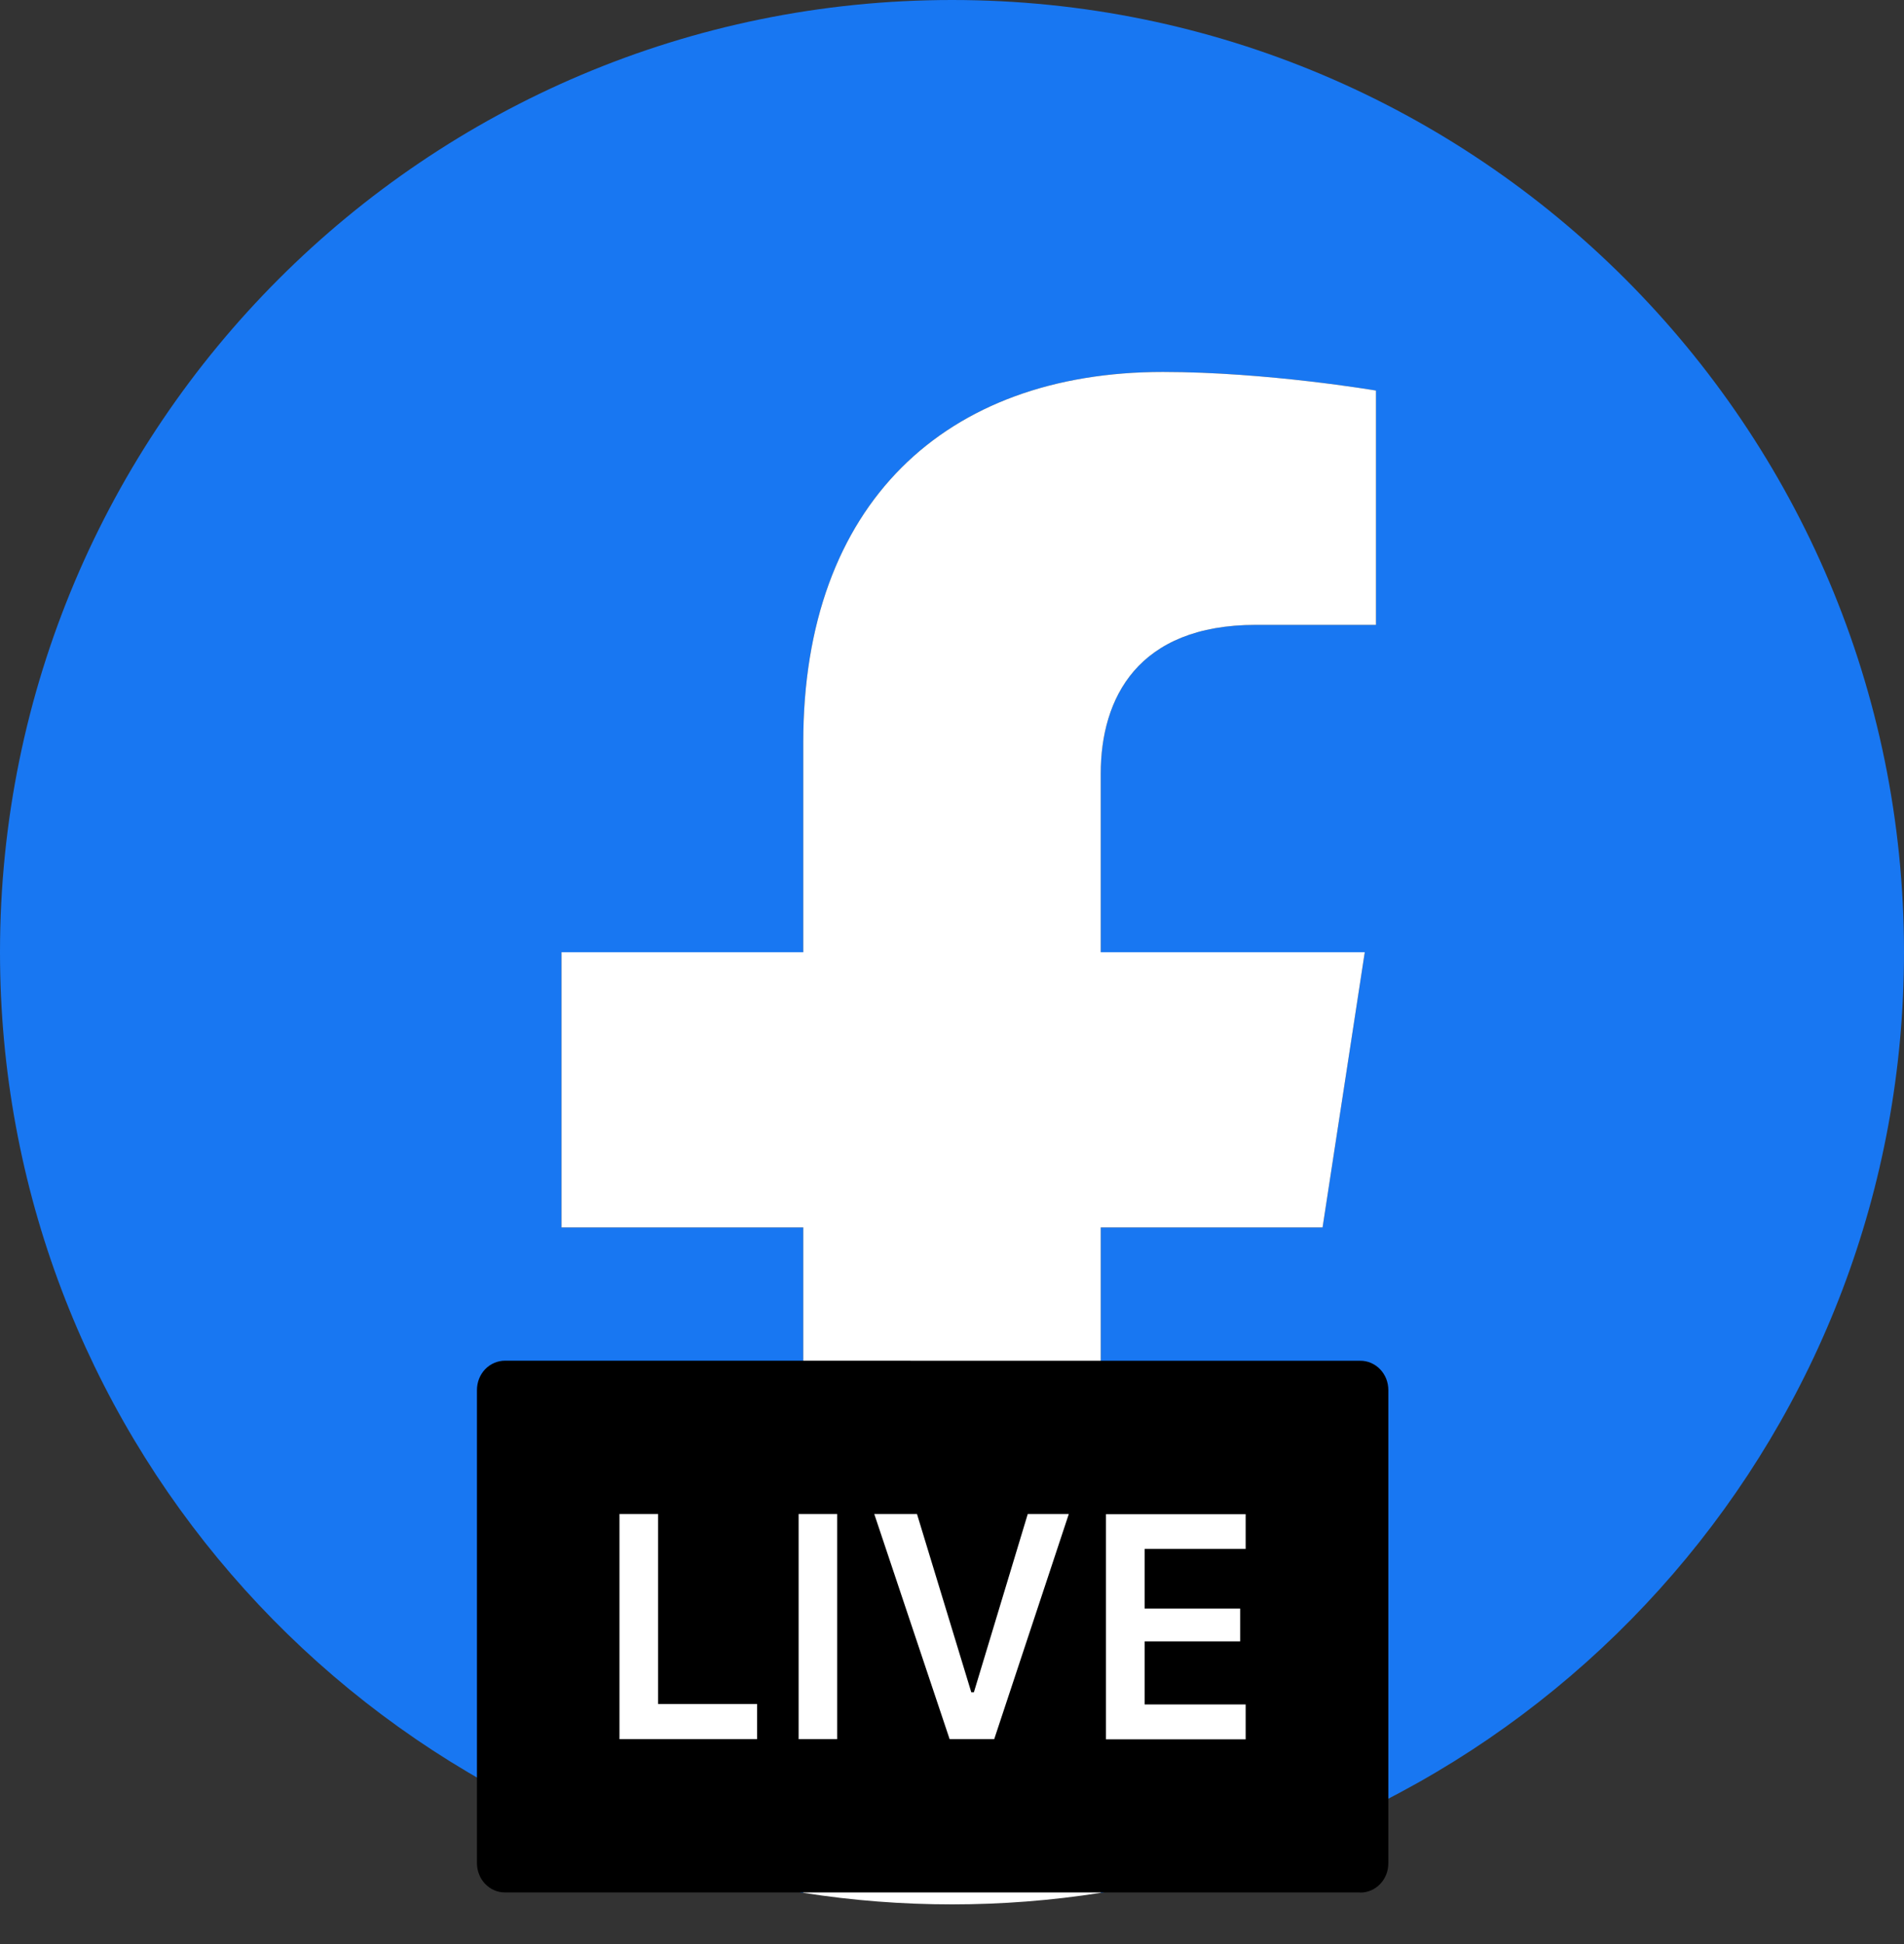
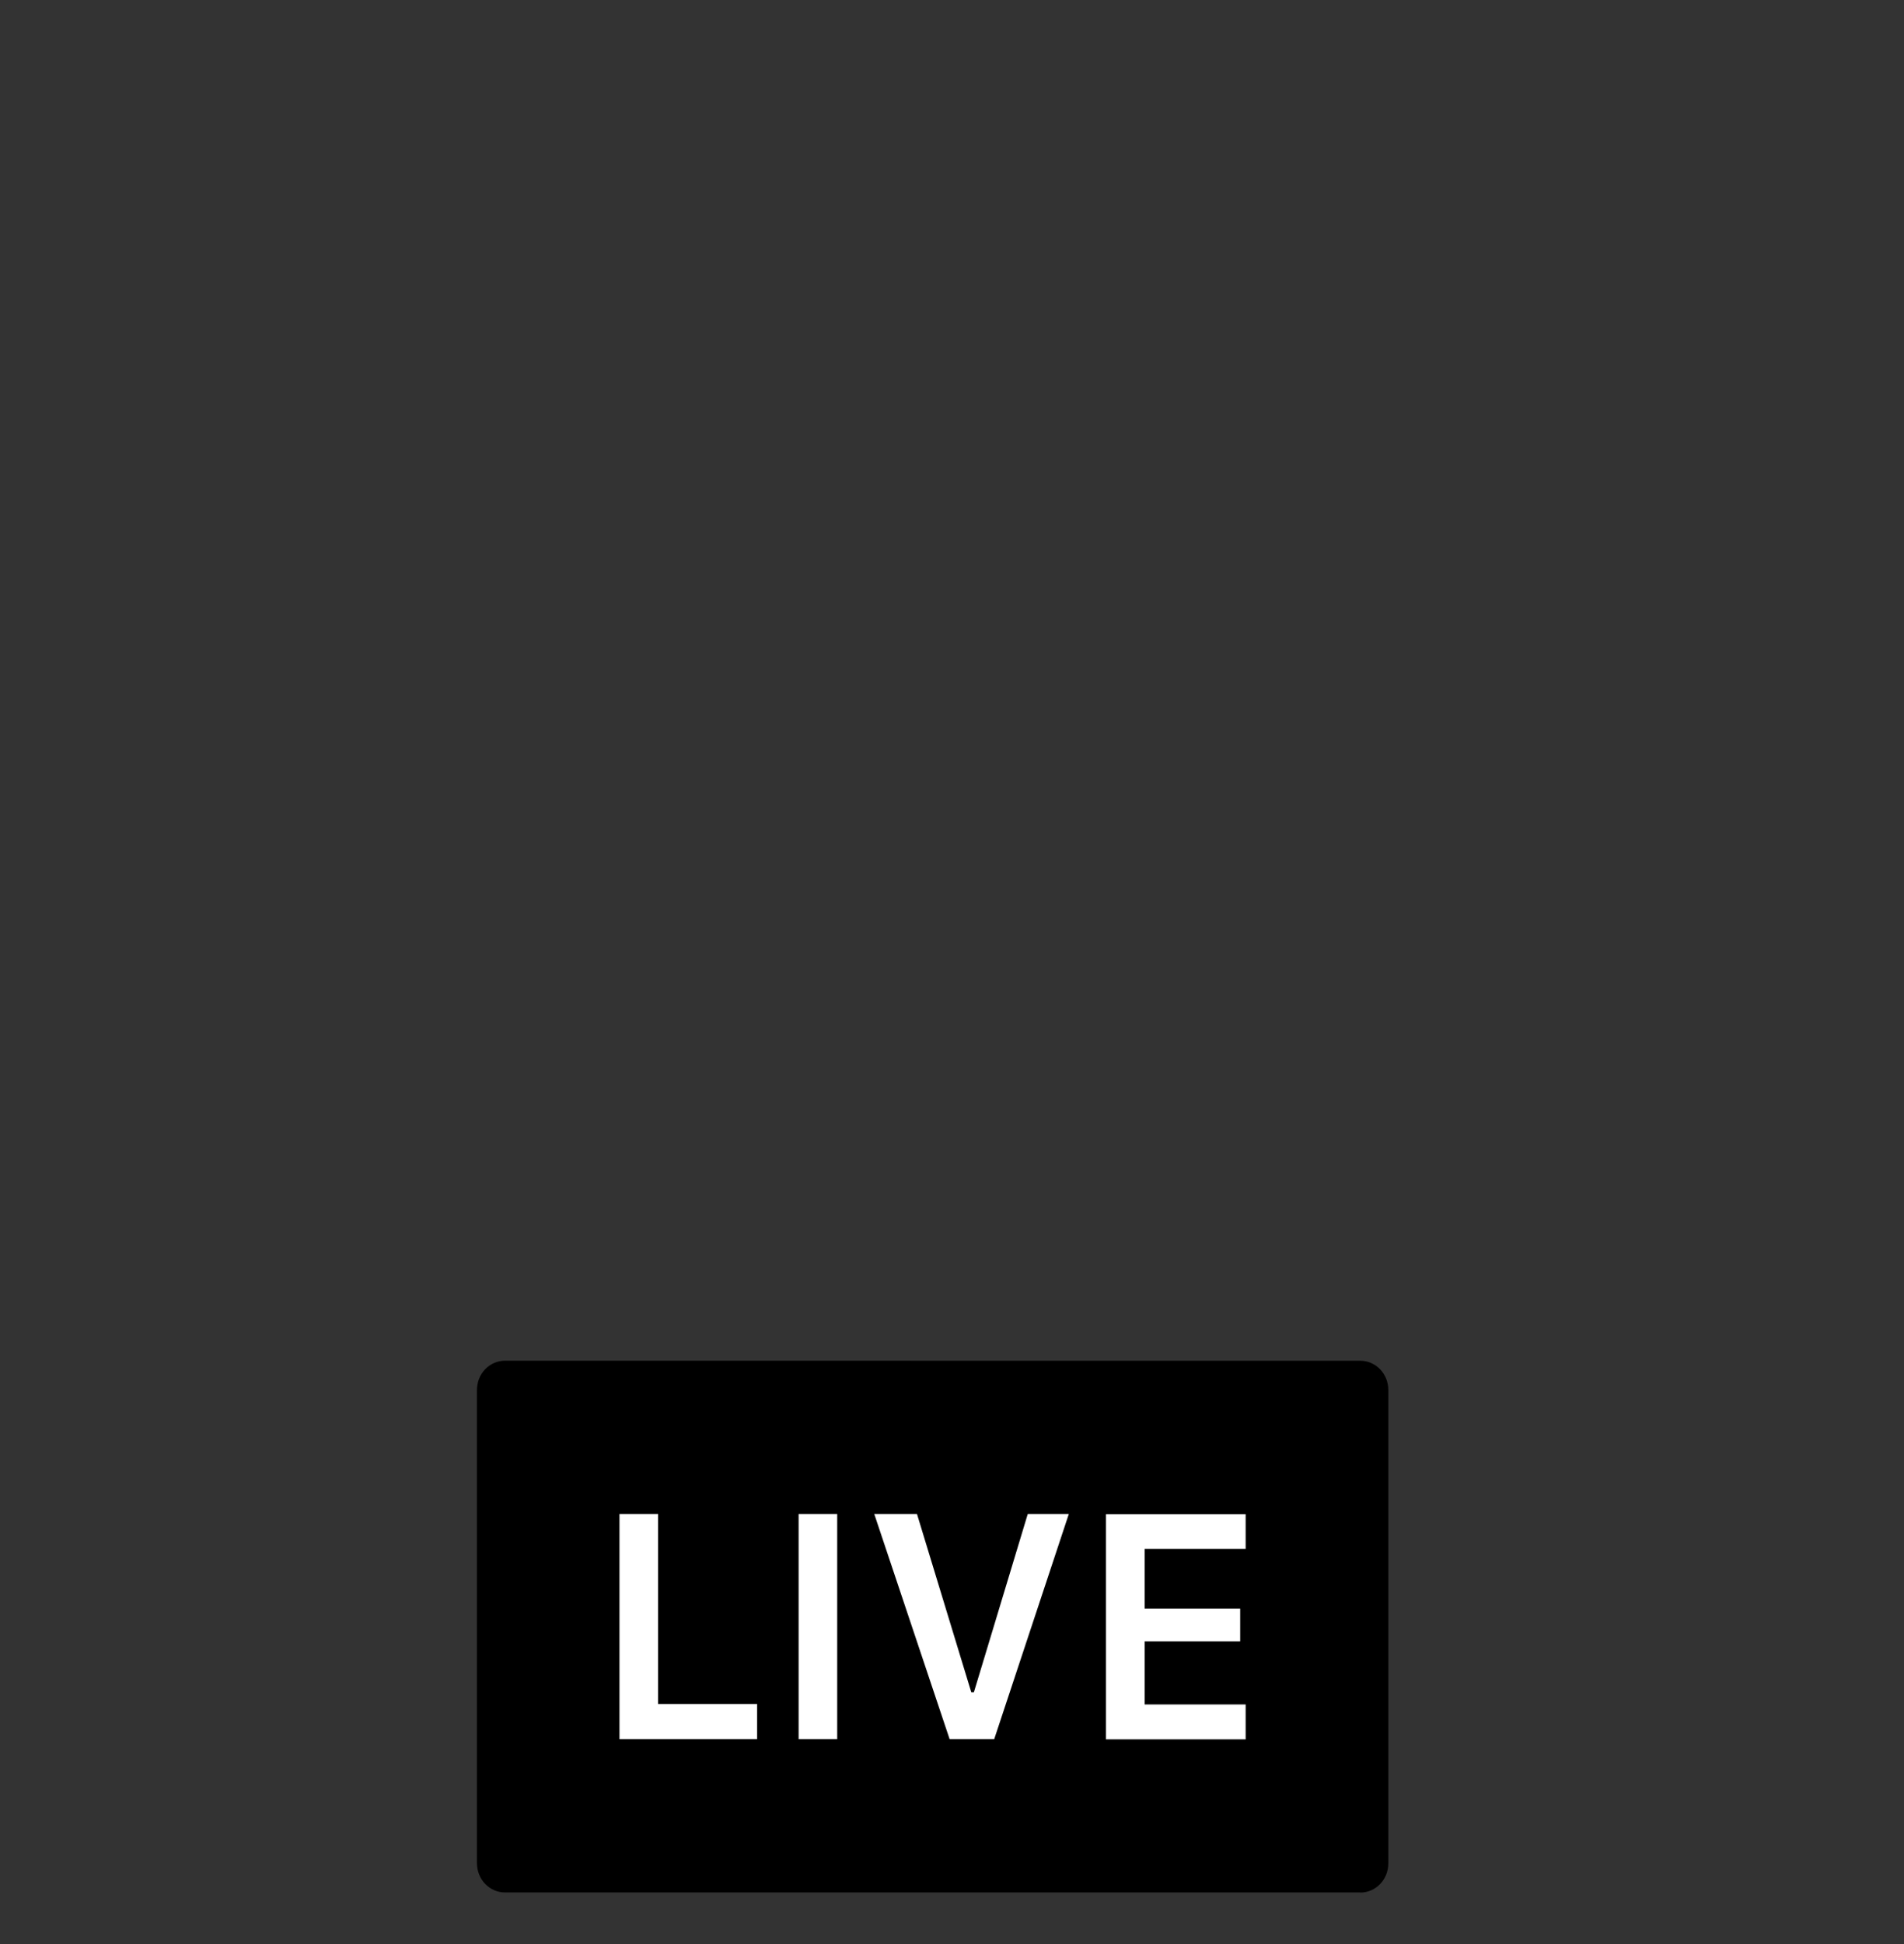
<svg xmlns="http://www.w3.org/2000/svg" width="48" height="49" viewBox="0 0 48 49" fill="none">
  <rect x="0" y="0" width="48" height="49" fill="#333333" stroke="none" />
-   <path d="M48 24C48 10.745 37.255 0 24 0C10.745 0 0 10.745 0 24C0 35.979 8.777 45.908 20.25 47.708V30.938H14.156V24H20.25V18.712C20.25 12.697 23.833 9.375 29.315 9.375C31.941 9.375 34.688 9.844 34.688 9.844V15.75H31.661C28.68 15.75 27.75 17.6 27.75 19.498V24H34.406L33.342 30.938H27.75V47.708C39.224 45.908 48 35.979 48 24Z" fill="#1877F2" />
-   <path d="M33.342 30.938L34.406 24H27.75V19.498C27.75 17.6 28.68 15.75 31.661 15.75H34.688V9.844C34.688 9.844 31.941 9.375 29.315 9.375C23.833 9.375 20.25 12.697 20.25 18.712V24H14.156V30.938H20.25V47.708C21.491 47.903 22.744 48 24 48C25.256 48 26.509 47.903 27.75 47.708V30.938H33.342Z" fill="white" />
  <rect width="20" height="9" transform="translate(14 37)" fill="white" />
  <path d="M12.733 34.296C12.64 34.296 12.547 34.315 12.461 34.352C12.375 34.389 12.296 34.443 12.23 34.512C12.165 34.581 12.112 34.663 12.077 34.753C12.042 34.843 12.024 34.94 12.024 35.037V46.96C12.024 47.057 12.042 47.154 12.078 47.243C12.113 47.333 12.165 47.415 12.231 47.484C12.297 47.552 12.375 47.607 12.461 47.644C12.547 47.681 12.64 47.7 12.733 47.699H34.291V47.702C34.385 47.703 34.477 47.684 34.563 47.647C34.649 47.61 34.727 47.556 34.793 47.487C34.859 47.418 34.911 47.337 34.947 47.247C34.982 47.157 35 47.06 35 46.963V35.037C35 34.94 34.982 34.843 34.947 34.753C34.911 34.664 34.859 34.582 34.793 34.513C34.727 34.444 34.649 34.39 34.563 34.353C34.477 34.316 34.385 34.297 34.291 34.298L12.733 34.296ZM15.617 38.16H16.591V42.949H19.087V43.835H15.617V38.16ZM20.133 38.16H21.106V43.835H20.133V38.16ZM22.04 38.16H23.117L24.486 42.653H24.552L25.91 38.16H26.945L25.064 43.835H23.94L22.04 38.16ZM27.882 38.165H31.403V39.04H28.857V40.544H31.265V41.371H28.857V42.96H31.403V43.84H27.882V38.165Z" fill="black" />
</svg>